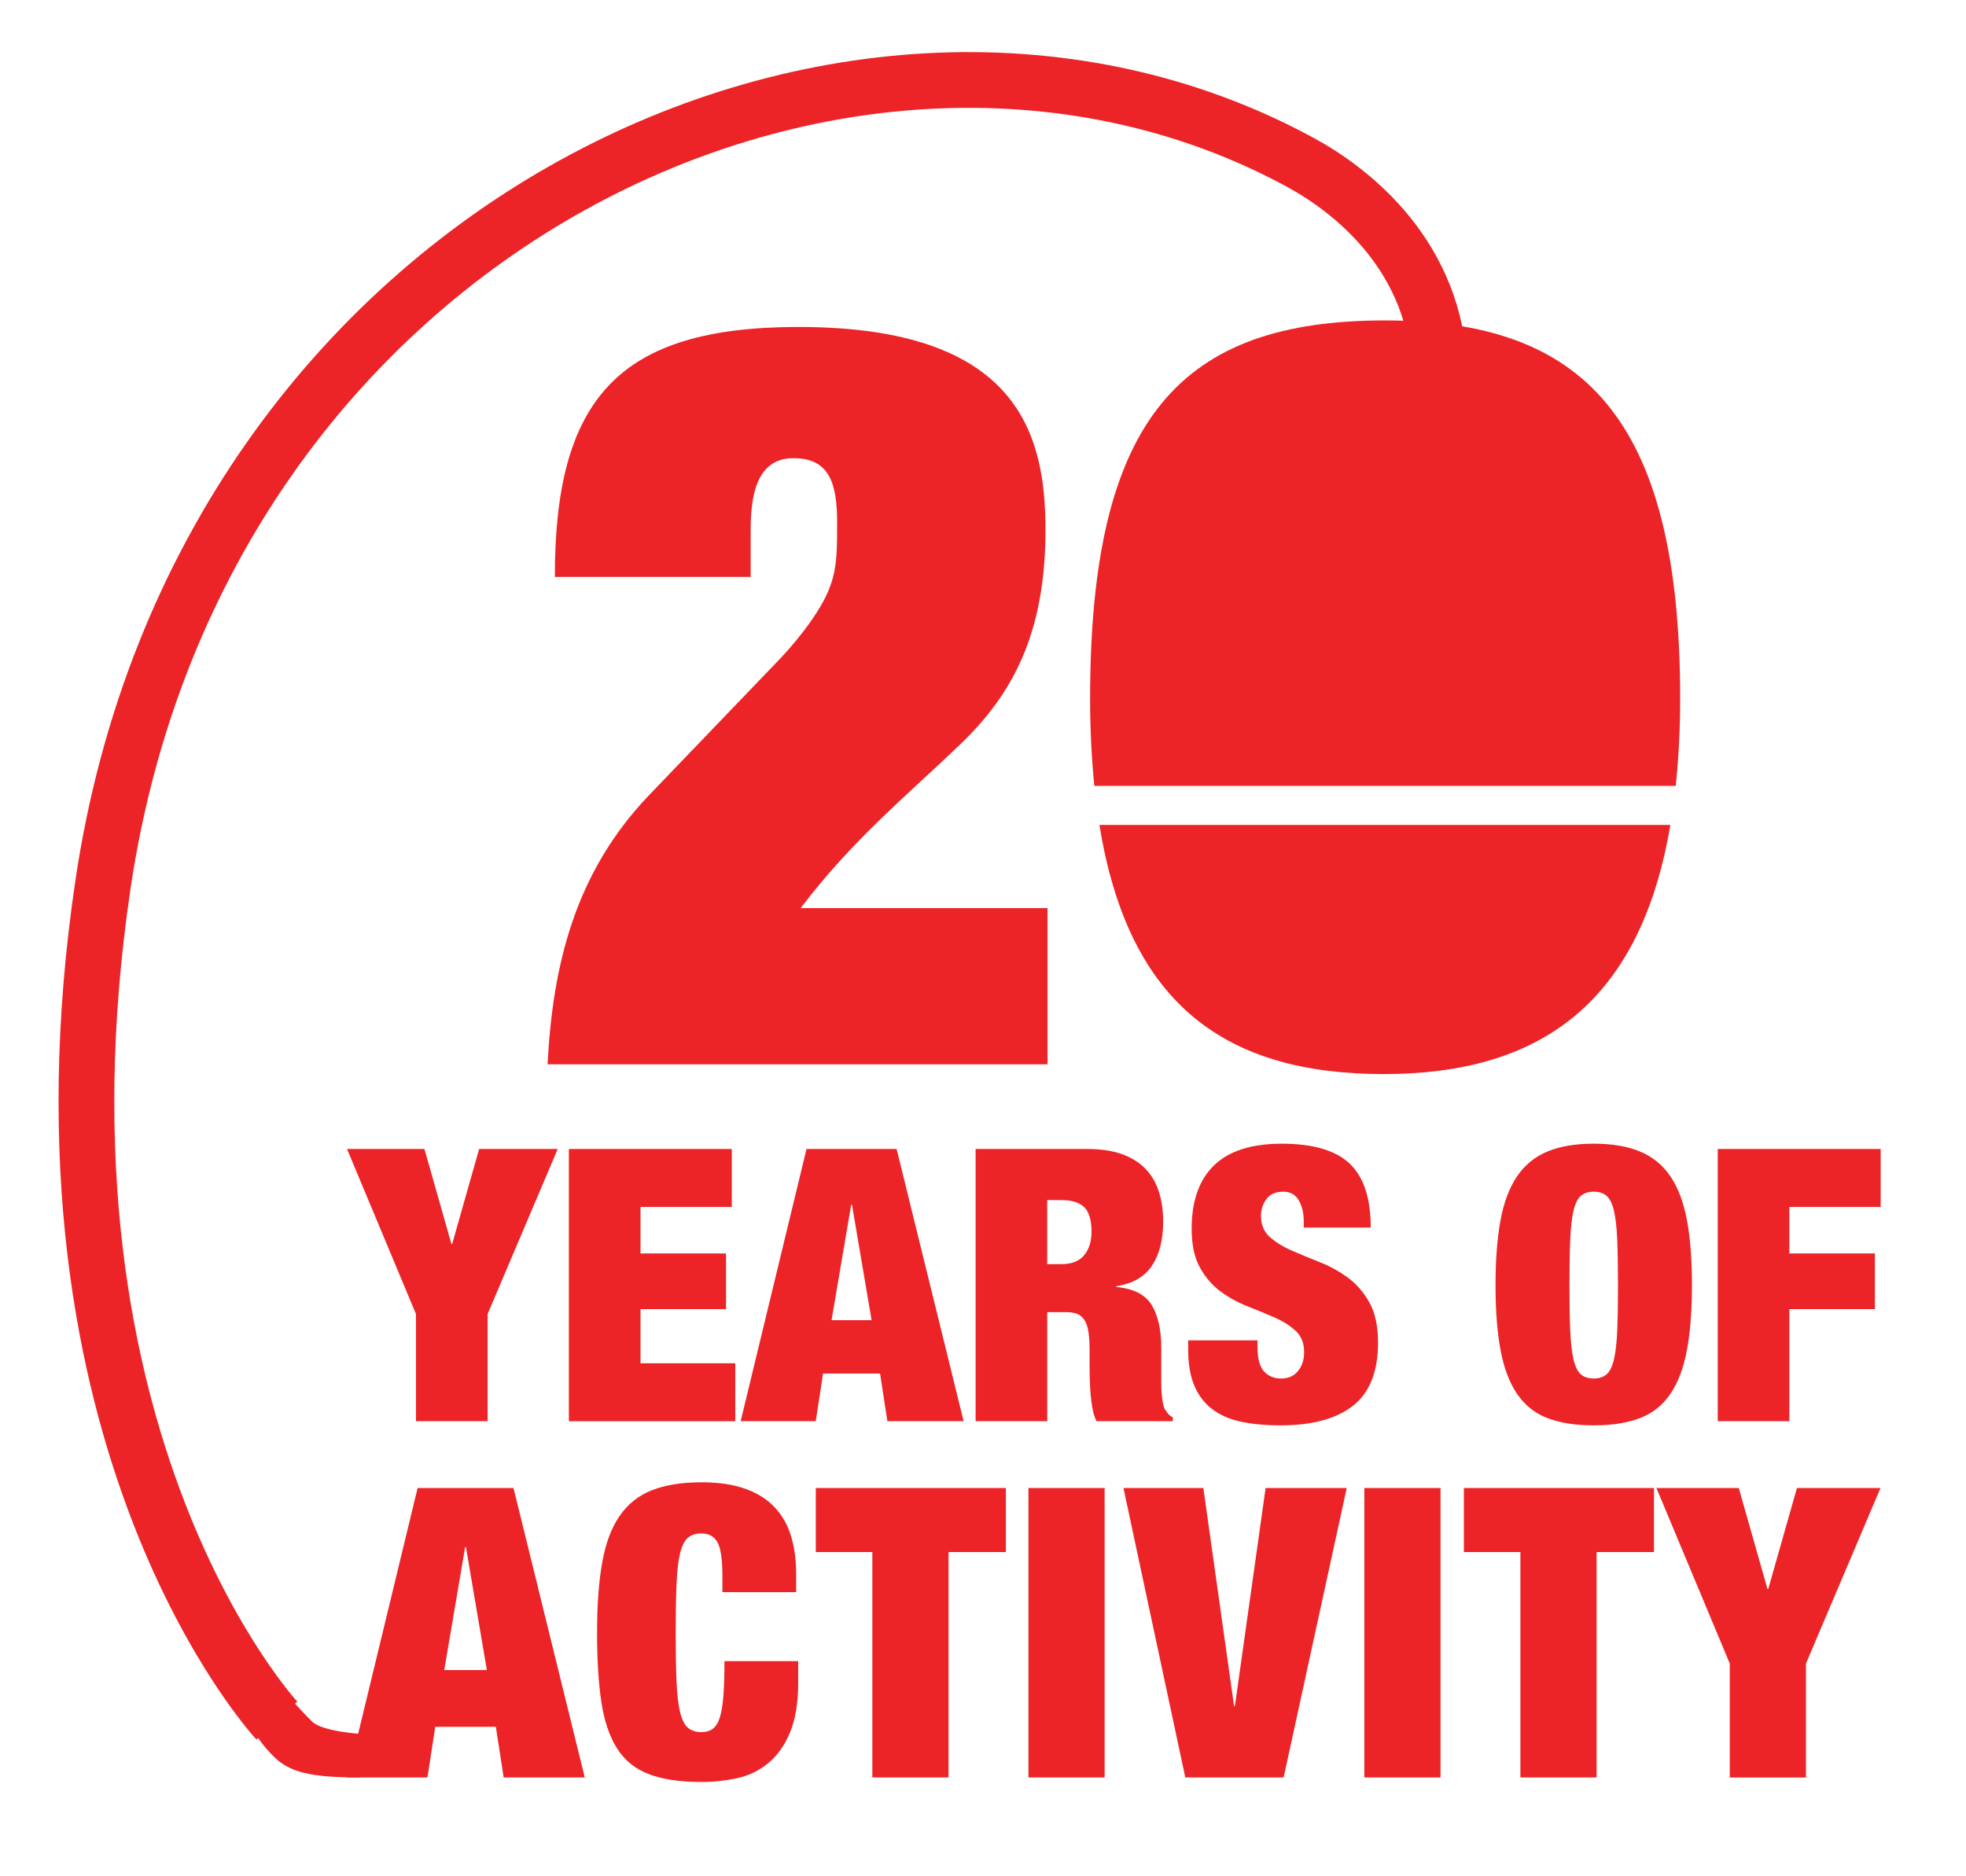
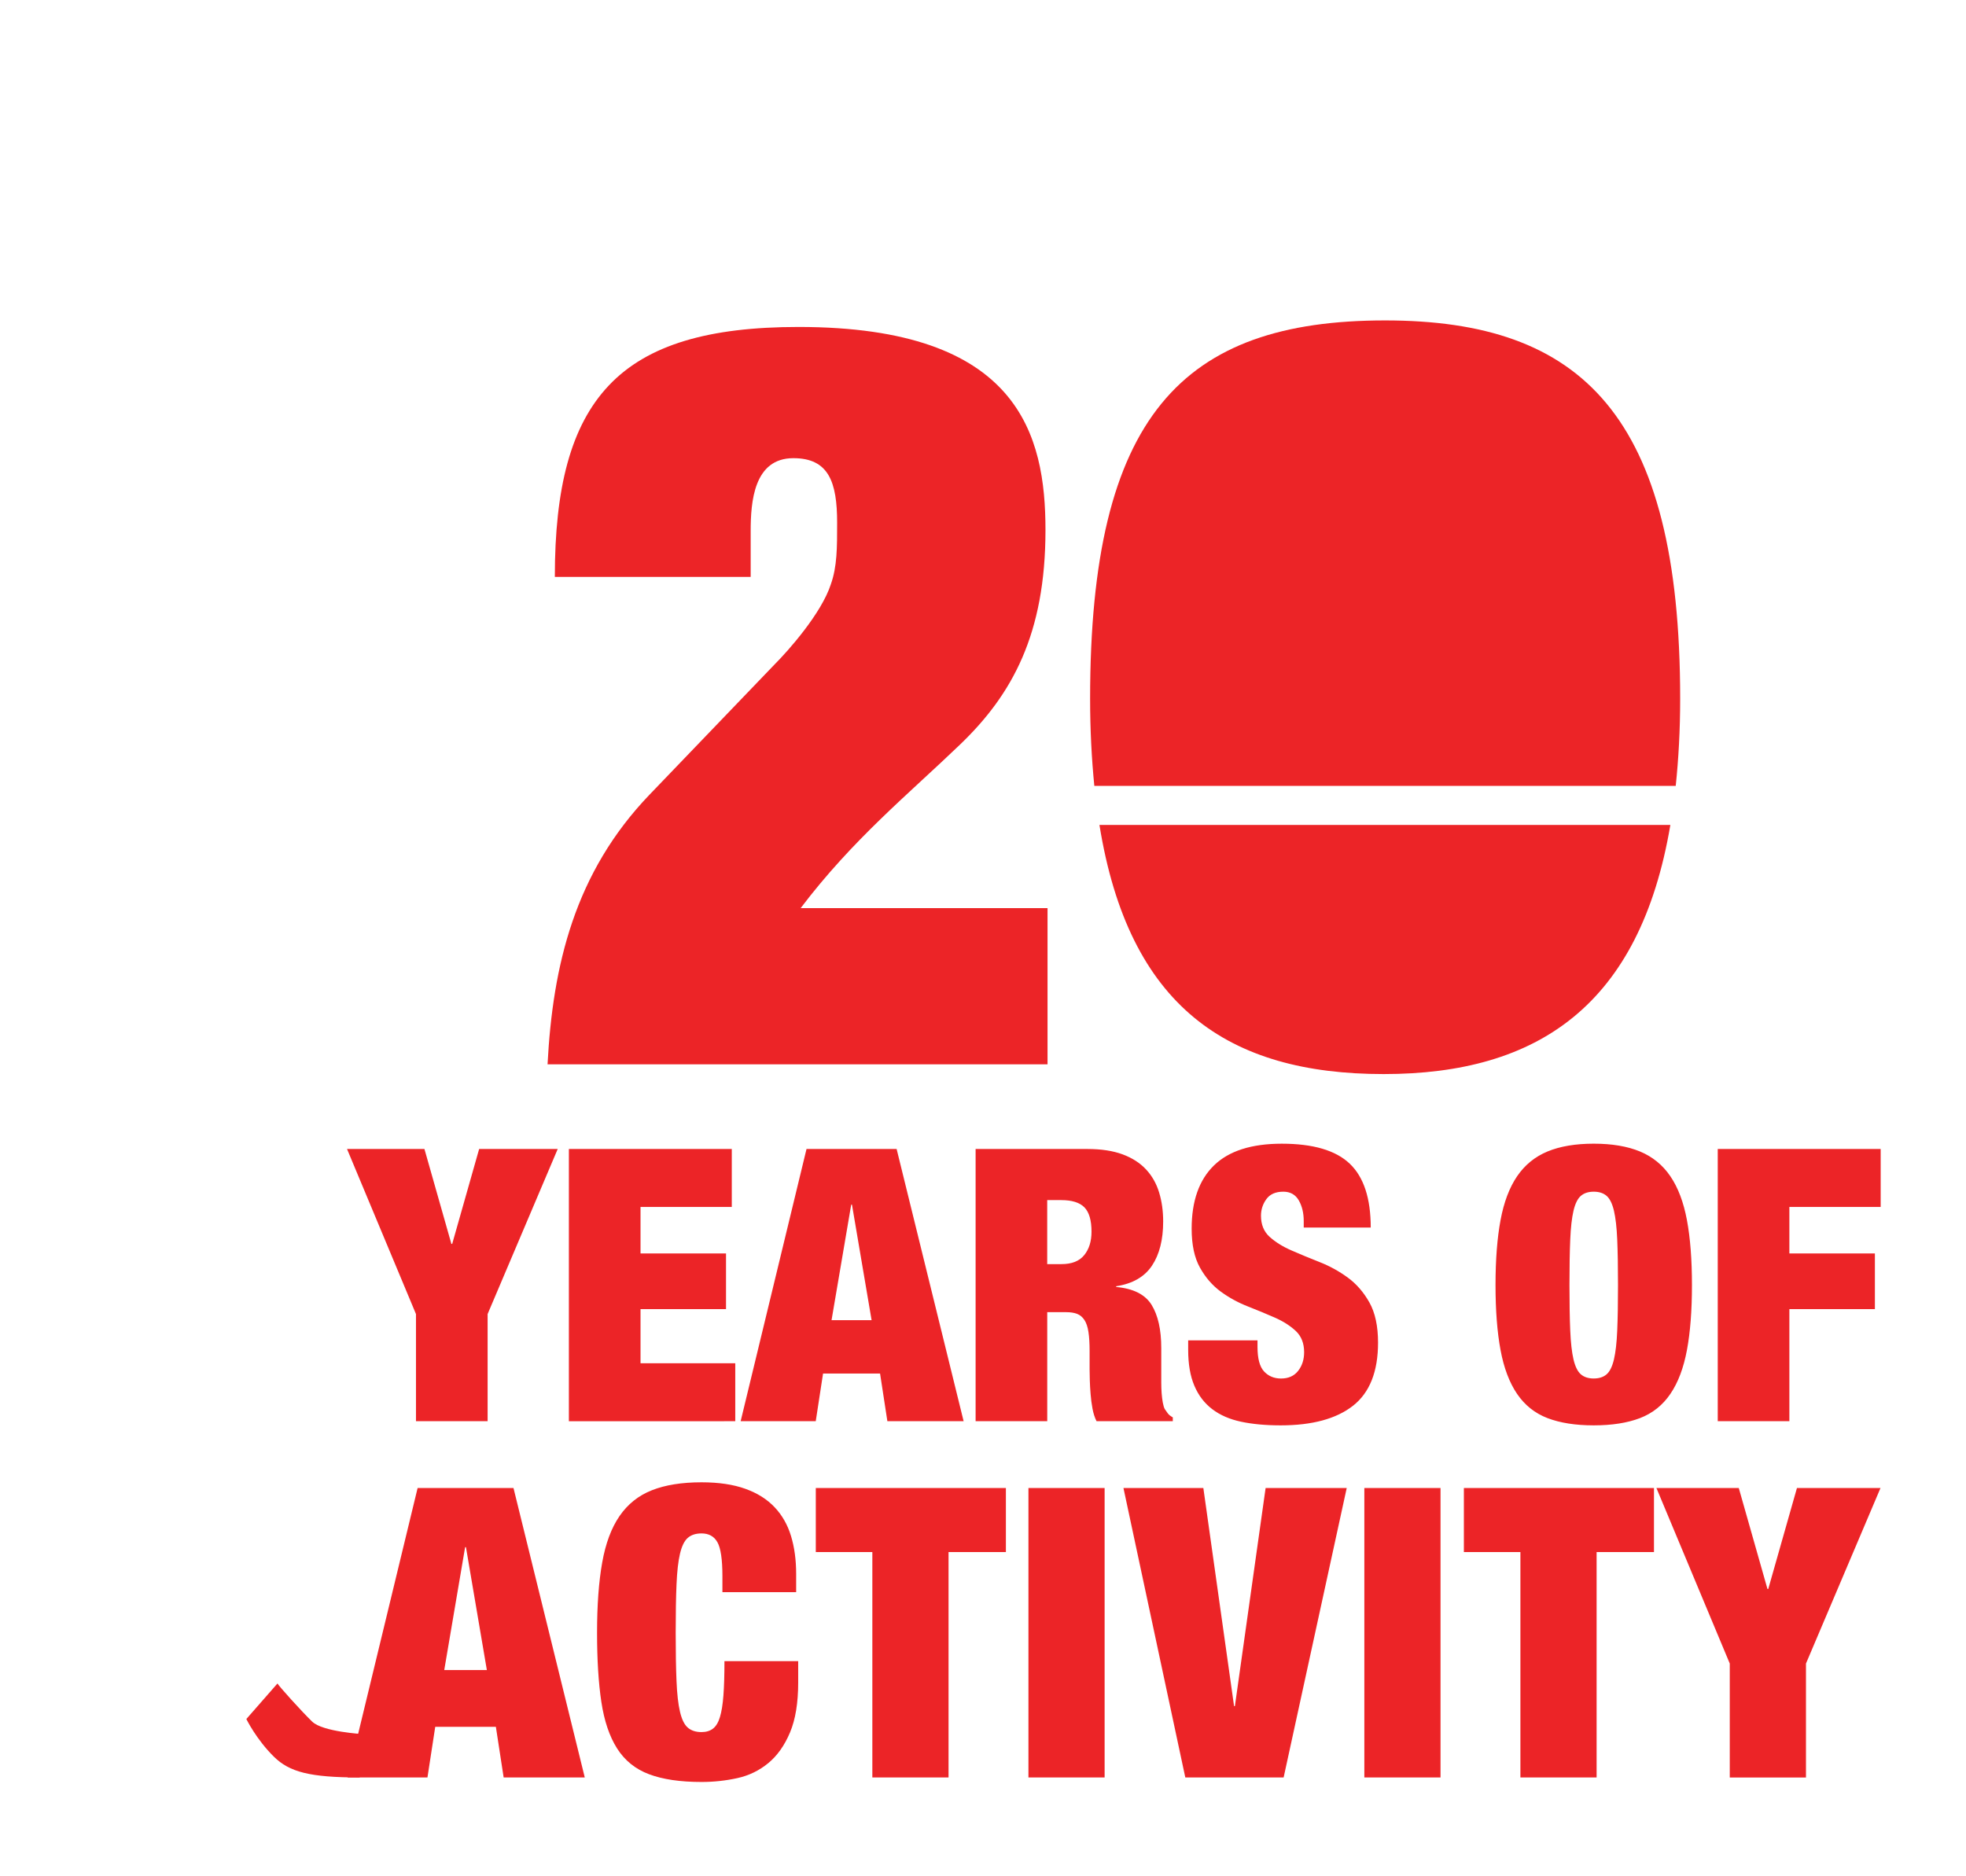
<svg xmlns="http://www.w3.org/2000/svg" version="1.1" id="Layer_1" x="0px" y="0px" width="153.333px" height="146.334px" viewBox="0 0 153.333 146.334" enable-background="new 0 0 153.333 146.334" xml:space="preserve">
  <g>
    <path fill="#EC2427" d="M28.303,135.272c0,0-3.133-0.175-3.954-0.972c-0.822-0.795-2.596-2.764-2.709-2.977l-2.427,2.772   c0,0,0.777,1.595,2.158,2.949c1.202,1.178,2.772,1.61,6.677,1.61L28.303,135.272z" />
-     <path fill="none" stroke="#EC2427" stroke-width="4.347" d="M21.593,134.218c0,0-20.045-21.562-13.561-65.231   c7.637-51.429,58.74-75.183,93.41-56.307c3.963,2.157,10.656,7.318,10.846,16.569" />
    <path fill="#EC2427" d="M85.748,64.349c2.286,14.175,10.021,19.436,22.173,19.436c12.039,0,19.979-5.392,22.355-19.436H85.748z    M130.694,61.303c0.221-2.104,0.346-4.353,0.346-6.804c0-22.128-7.707-29.504-23.01-29.504c-15.853,0-23.01,7.486-23.01,29.504   c0,2.453,0.121,4.702,0.329,6.804H130.694z" />
    <path fill="#EC2427" d="M81.7,70.839H62.446c4.063-5.363,8.368-8.856,12.429-12.756c4.063-3.899,6.664-8.611,6.664-16.736   c0-7.393-2.032-15.842-19.255-15.842c-6.987,0-11.78,1.381-14.786,4.549c-3.006,3.168-4.225,8.043-4.225,14.949h15.274v-3.574   c0-2.275,0.243-5.688,3.33-5.688c2.762,0,3.413,1.87,3.413,5.037c0,1.951,0,3.413-0.488,4.794   c-0.731,2.274-3.331,5.199-4.387,6.255l-9.749,10.155c-5.85,6.093-7.555,13.324-7.961,21.042H81.7V70.839z" />
    <path fill="#EC2427" d="M146.678,89.63v4.521h-7.121v3.627h6.67v4.342h-6.67v8.743h-5.586V89.63H146.678z M117.031,95.176   c0.259-1.396,0.691-2.536,1.291-3.419c0.602-0.883,1.392-1.526,2.373-1.934c0.981-0.405,2.182-0.608,3.604-0.608   c1.422,0,2.623,0.203,3.605,0.608c0.979,0.407,1.772,1.051,2.371,1.934c0.602,0.883,1.032,2.022,1.293,3.419   c0.261,1.397,0.391,3.088,0.391,5.069c0,1.983-0.13,3.674-0.391,5.07c-0.261,1.397-0.691,2.538-1.293,3.42   c-0.599,0.883-1.392,1.512-2.371,1.888c-0.982,0.375-2.184,0.565-3.605,0.565c-1.423,0-2.623-0.19-3.604-0.565   c-0.981-0.376-1.771-1.005-2.373-1.888c-0.6-0.882-1.032-2.022-1.291-3.42c-0.261-1.396-0.392-3.087-0.392-5.07   C116.639,98.264,116.77,96.573,117.031,95.176 M122.467,103.798c0.04,0.943,0.124,1.69,0.254,2.245   c0.132,0.556,0.32,0.943,0.571,1.161c0.25,0.218,0.587,0.328,1.007,0.328s0.756-0.11,1.007-0.328   c0.249-0.218,0.439-0.605,0.57-1.161c0.129-0.555,0.216-1.302,0.255-2.245c0.04-0.941,0.061-2.124,0.061-3.553   c0-1.427-0.021-2.611-0.061-3.554c-0.039-0.941-0.126-1.689-0.255-2.244c-0.131-0.555-0.321-0.941-0.57-1.159   c-0.251-0.218-0.587-0.328-1.007-0.328s-0.757,0.11-1.007,0.328c-0.251,0.218-0.439,0.604-0.571,1.159   c-0.13,0.555-0.214,1.303-0.254,2.244c-0.041,0.942-0.061,2.127-0.061,3.554C122.407,101.674,122.426,102.856,122.467,103.798    M101.681,95.25c0-0.634-0.132-1.174-0.391-1.621c-0.26-0.445-0.661-0.669-1.201-0.669c-0.602,0-1.041,0.193-1.322,0.581   c-0.28,0.386-0.42,0.817-0.42,1.293c0,0.693,0.226,1.244,0.675,1.649c0.45,0.406,1.017,0.76,1.696,1.056   c0.682,0.298,1.413,0.601,2.194,0.909c0.78,0.306,1.513,0.707,2.193,1.203c0.681,0.495,1.245,1.145,1.697,1.947   c0.45,0.804,0.675,1.849,0.675,3.138c0,2.259-0.651,3.899-1.951,4.921c-1.304,1.021-3.186,1.531-5.648,1.531   c-1.161,0-2.188-0.095-3.077-0.283c-0.893-0.188-1.644-0.516-2.254-0.98c-0.612-0.466-1.078-1.075-1.396-1.829   c-0.322-0.753-0.482-1.685-0.482-2.796v-0.742h5.407v0.505c0,0.912,0.17,1.552,0.511,1.918c0.341,0.367,0.781,0.552,1.322,0.552   c0.58,0,1.026-0.199,1.336-0.597c0.312-0.396,0.467-0.882,0.467-1.456c0-0.694-0.216-1.244-0.646-1.651   c-0.432-0.405-0.973-0.752-1.623-1.04c-0.651-0.287-1.356-0.579-2.117-0.878c-0.763-0.298-1.468-0.684-2.119-1.159   c-0.65-0.477-1.19-1.1-1.621-1.873c-0.432-0.773-0.646-1.784-0.646-3.033c0-2.16,0.581-3.806,1.742-4.936s2.924-1.694,5.287-1.694   c2.441,0,4.21,0.52,5.302,1.561c1.091,1.04,1.636,2.7,1.636,4.98h-5.226V95.25z M84.83,89.63c1.062,0,1.968,0.14,2.719,0.416   c0.75,0.278,1.362,0.67,1.832,1.175c0.471,0.507,0.811,1.105,1.021,1.8c0.211,0.693,0.316,1.447,0.316,2.26   c0,1.428-0.291,2.577-0.872,3.448c-0.58,0.874-1.512,1.409-2.792,1.607v0.058c1.34,0.12,2.262,0.586,2.764,1.398   c0.499,0.813,0.751,1.933,0.751,3.36v1.813v0.863c0,0.298,0.009,0.579,0.029,0.847c0.02,0.269,0.05,0.512,0.09,0.729   c0.041,0.22,0.09,0.388,0.15,0.507c0.079,0.118,0.16,0.233,0.24,0.341c0.08,0.11,0.211,0.214,0.391,0.312v0.3h-5.947   c-0.141-0.278-0.246-0.605-0.317-0.982c-0.068-0.377-0.119-0.754-0.147-1.131c-0.031-0.375-0.052-0.738-0.062-1.084   c-0.01-0.347-0.016-0.63-0.016-0.848v-1.428c0-0.594-0.028-1.09-0.09-1.487c-0.06-0.396-0.164-0.707-0.314-0.936   c-0.151-0.229-0.341-0.387-0.571-0.477c-0.229-0.088-0.516-0.132-0.856-0.132h-1.472v8.504h-5.587V89.63H84.83z M82.787,98.61   c0.802,0,1.392-0.232,1.772-0.699c0.379-0.466,0.571-1.075,0.571-1.829c0-0.891-0.186-1.524-0.556-1.903   c-0.371-0.376-0.976-0.563-1.818-0.563h-1.081v4.995H82.787z M62.902,89.63l-5.137,21.232h5.857l0.57-3.718h4.446l0.57,3.718h5.947   L69.93,89.63H62.902z M66.447,93.972l1.531,9.01h-3.124l1.533-9.01H66.447z M57.074,89.63v4.521h-7.118v3.627h6.668v4.342h-6.668   v4.223h7.389v4.521H44.368V89.63H57.074z M27.066,89.63h6.037l2.103,7.405h0.061l2.102-7.405h6.128l-5.467,12.876v8.356h-5.587   v-8.356L27.066,89.63z" />
    <path fill="#EC2427" d="M129.188,116.075h6.423l2.237,7.874h0.063l2.237-7.874h6.517l-5.813,13.693v8.888h-5.943v-8.888   L129.188,116.075z M114.171,121.071v-4.996h14.826v4.996h-4.474v17.585h-5.943v-17.585H114.171z M112.35,138.656h-5.942v-22.581   h5.942V138.656z M93.852,116.075l2.396,17.015h0.064l2.396-17.015h6.326l-4.921,22.581h-7.668l-4.824-22.581H93.852z    M86.152,138.656h-5.942v-22.581h5.942V138.656z M63.626,121.071v-4.996h14.826v4.996h-4.473v17.585h-5.943v-17.585H63.626z    M55.958,120.313c-0.256-0.464-0.67-0.696-1.246-0.696c-0.447,0-0.804,0.115-1.07,0.348c-0.267,0.231-0.468,0.645-0.607,1.233   c-0.139,0.591-0.229,1.387-0.271,2.389c-0.044,1.001-0.065,2.262-0.065,3.779c0,1.519,0.021,2.778,0.065,3.779   c0.041,1.001,0.132,1.798,0.271,2.389c0.139,0.59,0.34,1.002,0.607,1.233c0.266,0.232,0.623,0.348,1.07,0.348   c0.362,0,0.66-0.089,0.895-0.27c0.234-0.179,0.416-0.479,0.543-0.901c0.128-0.421,0.218-0.984,0.272-1.692   c0.053-0.705,0.08-1.597,0.08-2.672h5.751v1.676c0,1.581-0.213,2.878-0.639,3.891c-0.426,1.012-0.991,1.809-1.693,2.388   c-0.702,0.58-1.507,0.971-2.413,1.171c-0.906,0.199-1.836,0.301-2.795,0.301c-1.662,0-3.024-0.202-4.089-0.603   c-1.065-0.399-1.896-1.07-2.493-2.008c-0.597-0.938-1.006-2.151-1.23-3.636c-0.224-1.487-0.335-3.285-0.335-5.394   c0-2.151,0.133-3.976,0.4-5.471c0.265-1.498,0.718-2.71,1.357-3.638c0.64-0.928,1.48-1.598,2.525-2.009   c1.042-0.411,2.332-0.618,3.865-0.618c1.342,0,2.482,0.17,3.419,0.508c0.937,0.336,1.698,0.816,2.284,1.438   c0.586,0.621,1.012,1.37,1.278,2.246c0.266,0.875,0.4,1.861,0.4,2.957v1.422h-5.751v-1.264   C56.342,121.651,56.214,120.775,55.958,120.313 M32.571,116.075l-5.463,22.581h6.23l0.607-3.953h4.729l0.607,3.953h6.327   l-5.56-22.581H32.571z M36.341,120.691l1.63,9.583h-3.323l1.628-9.583H36.341z" />
  </g>
</svg>